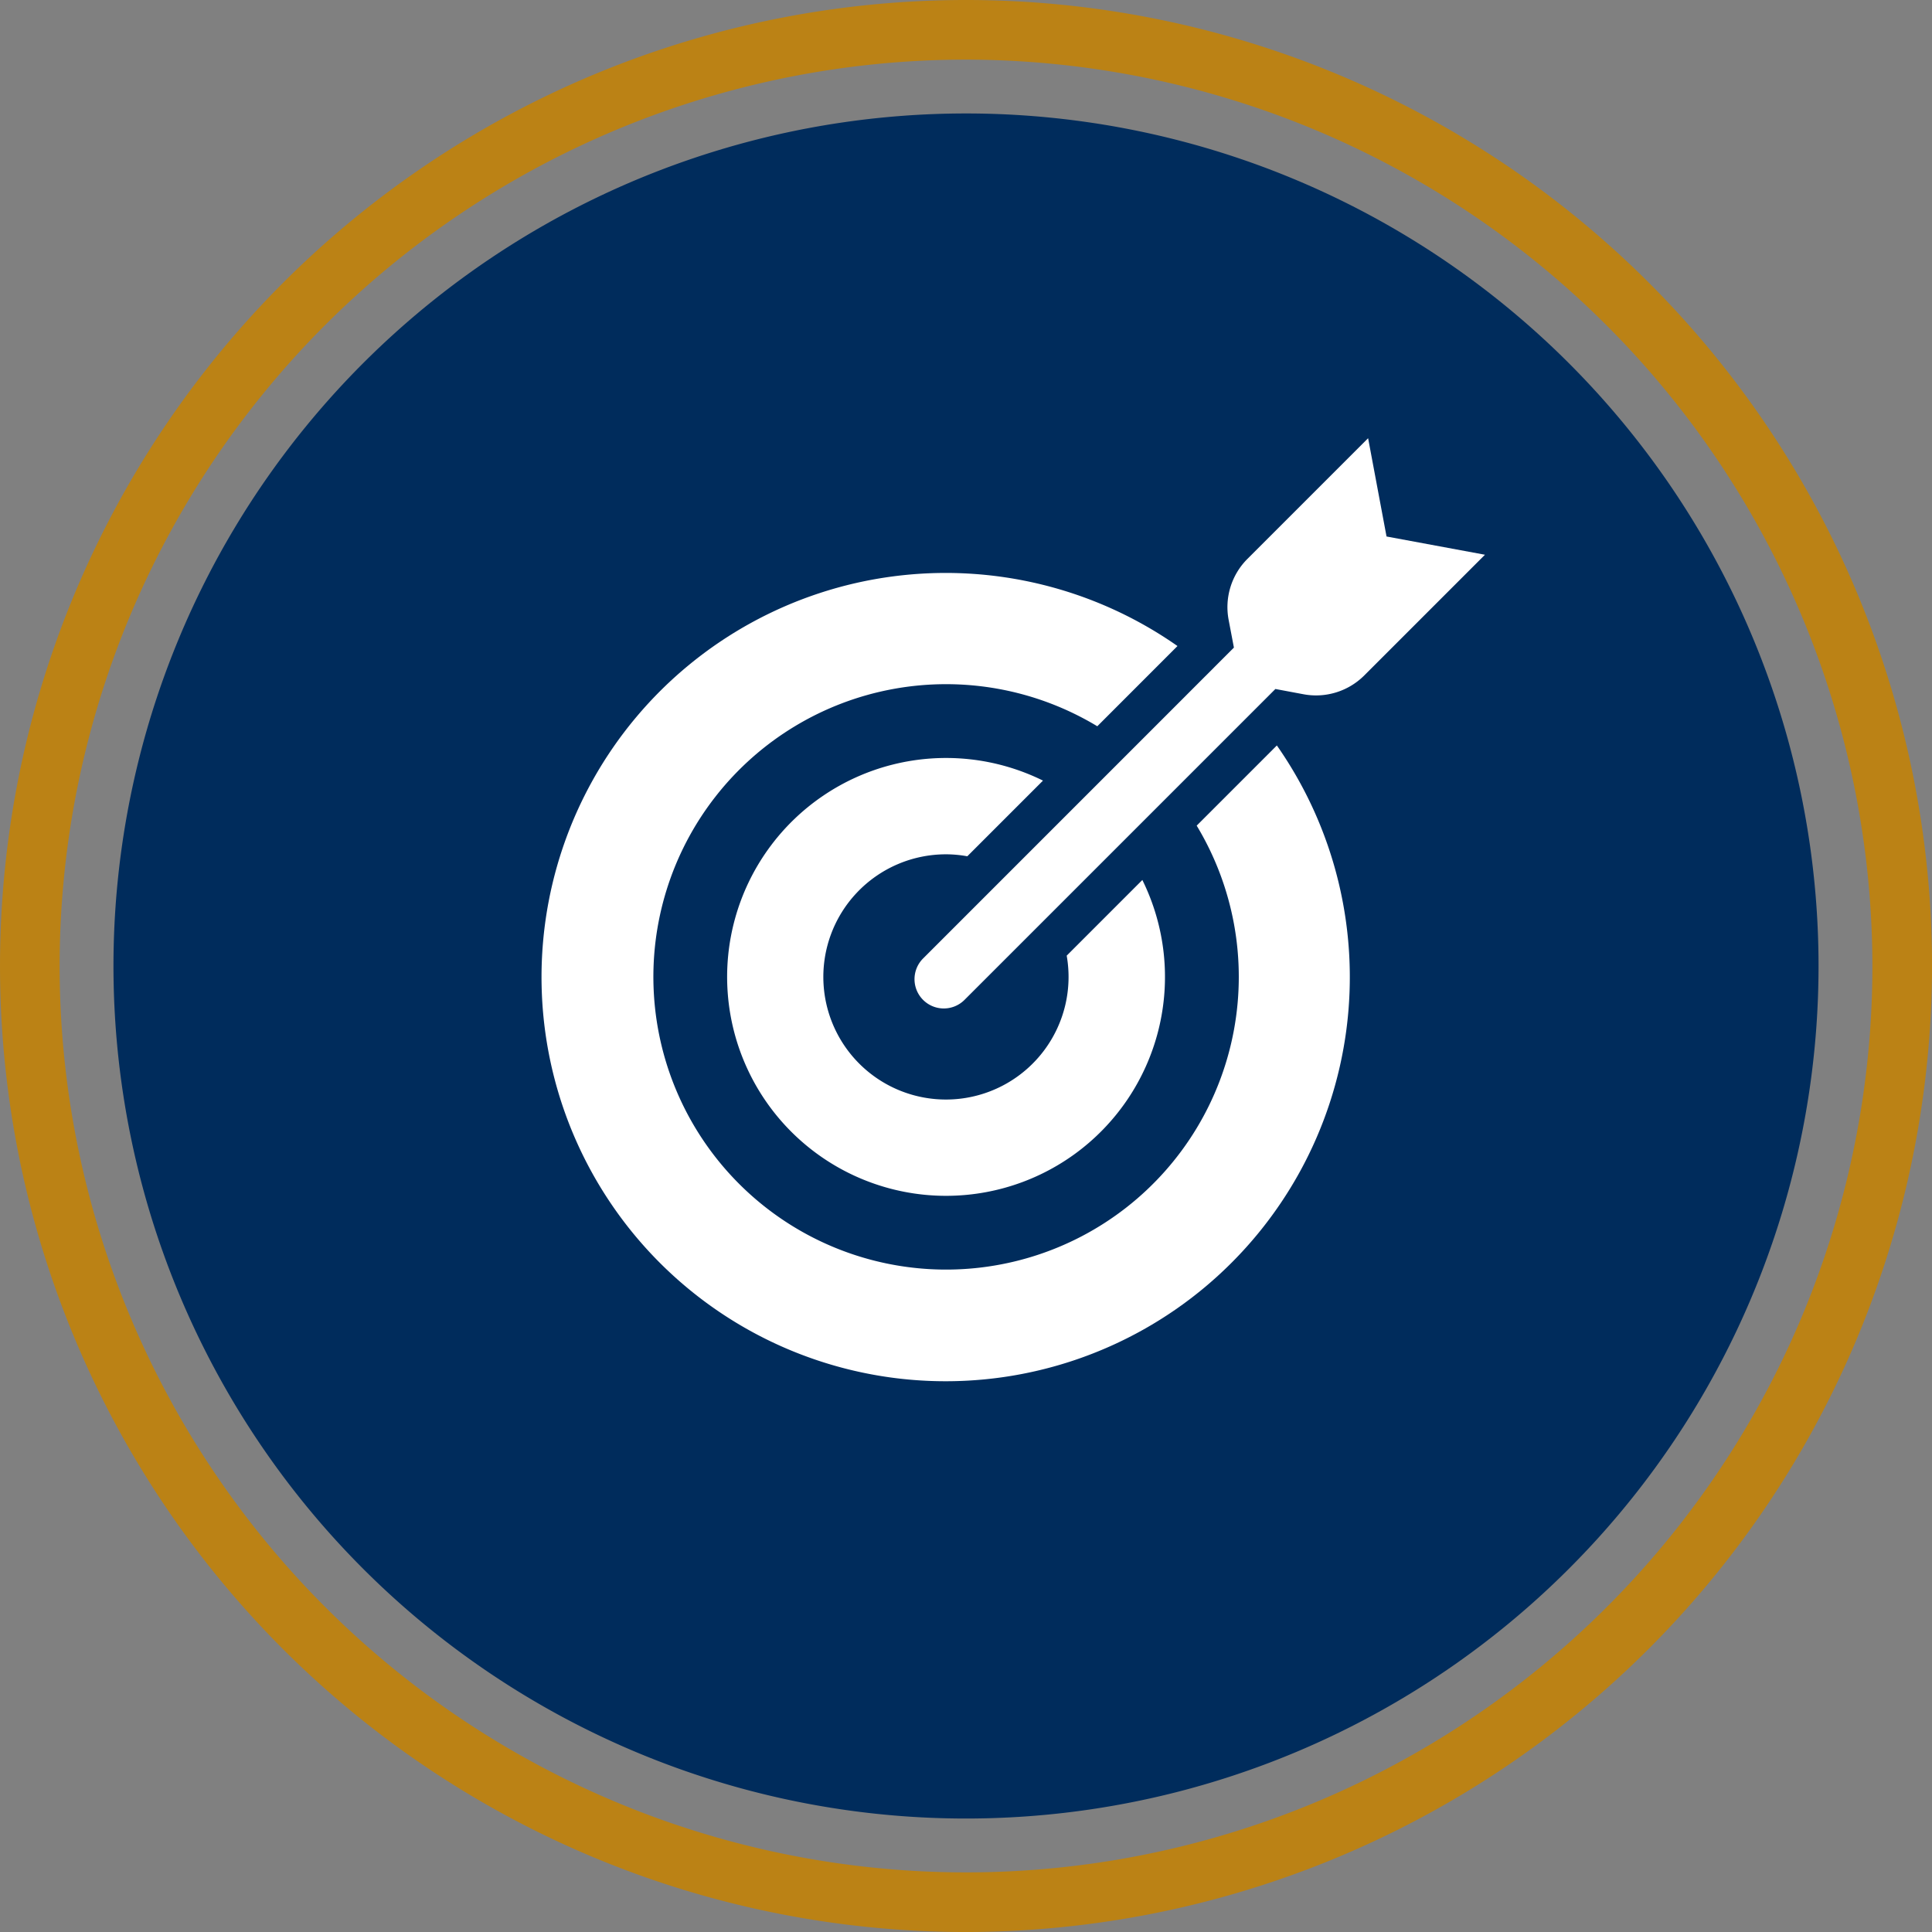
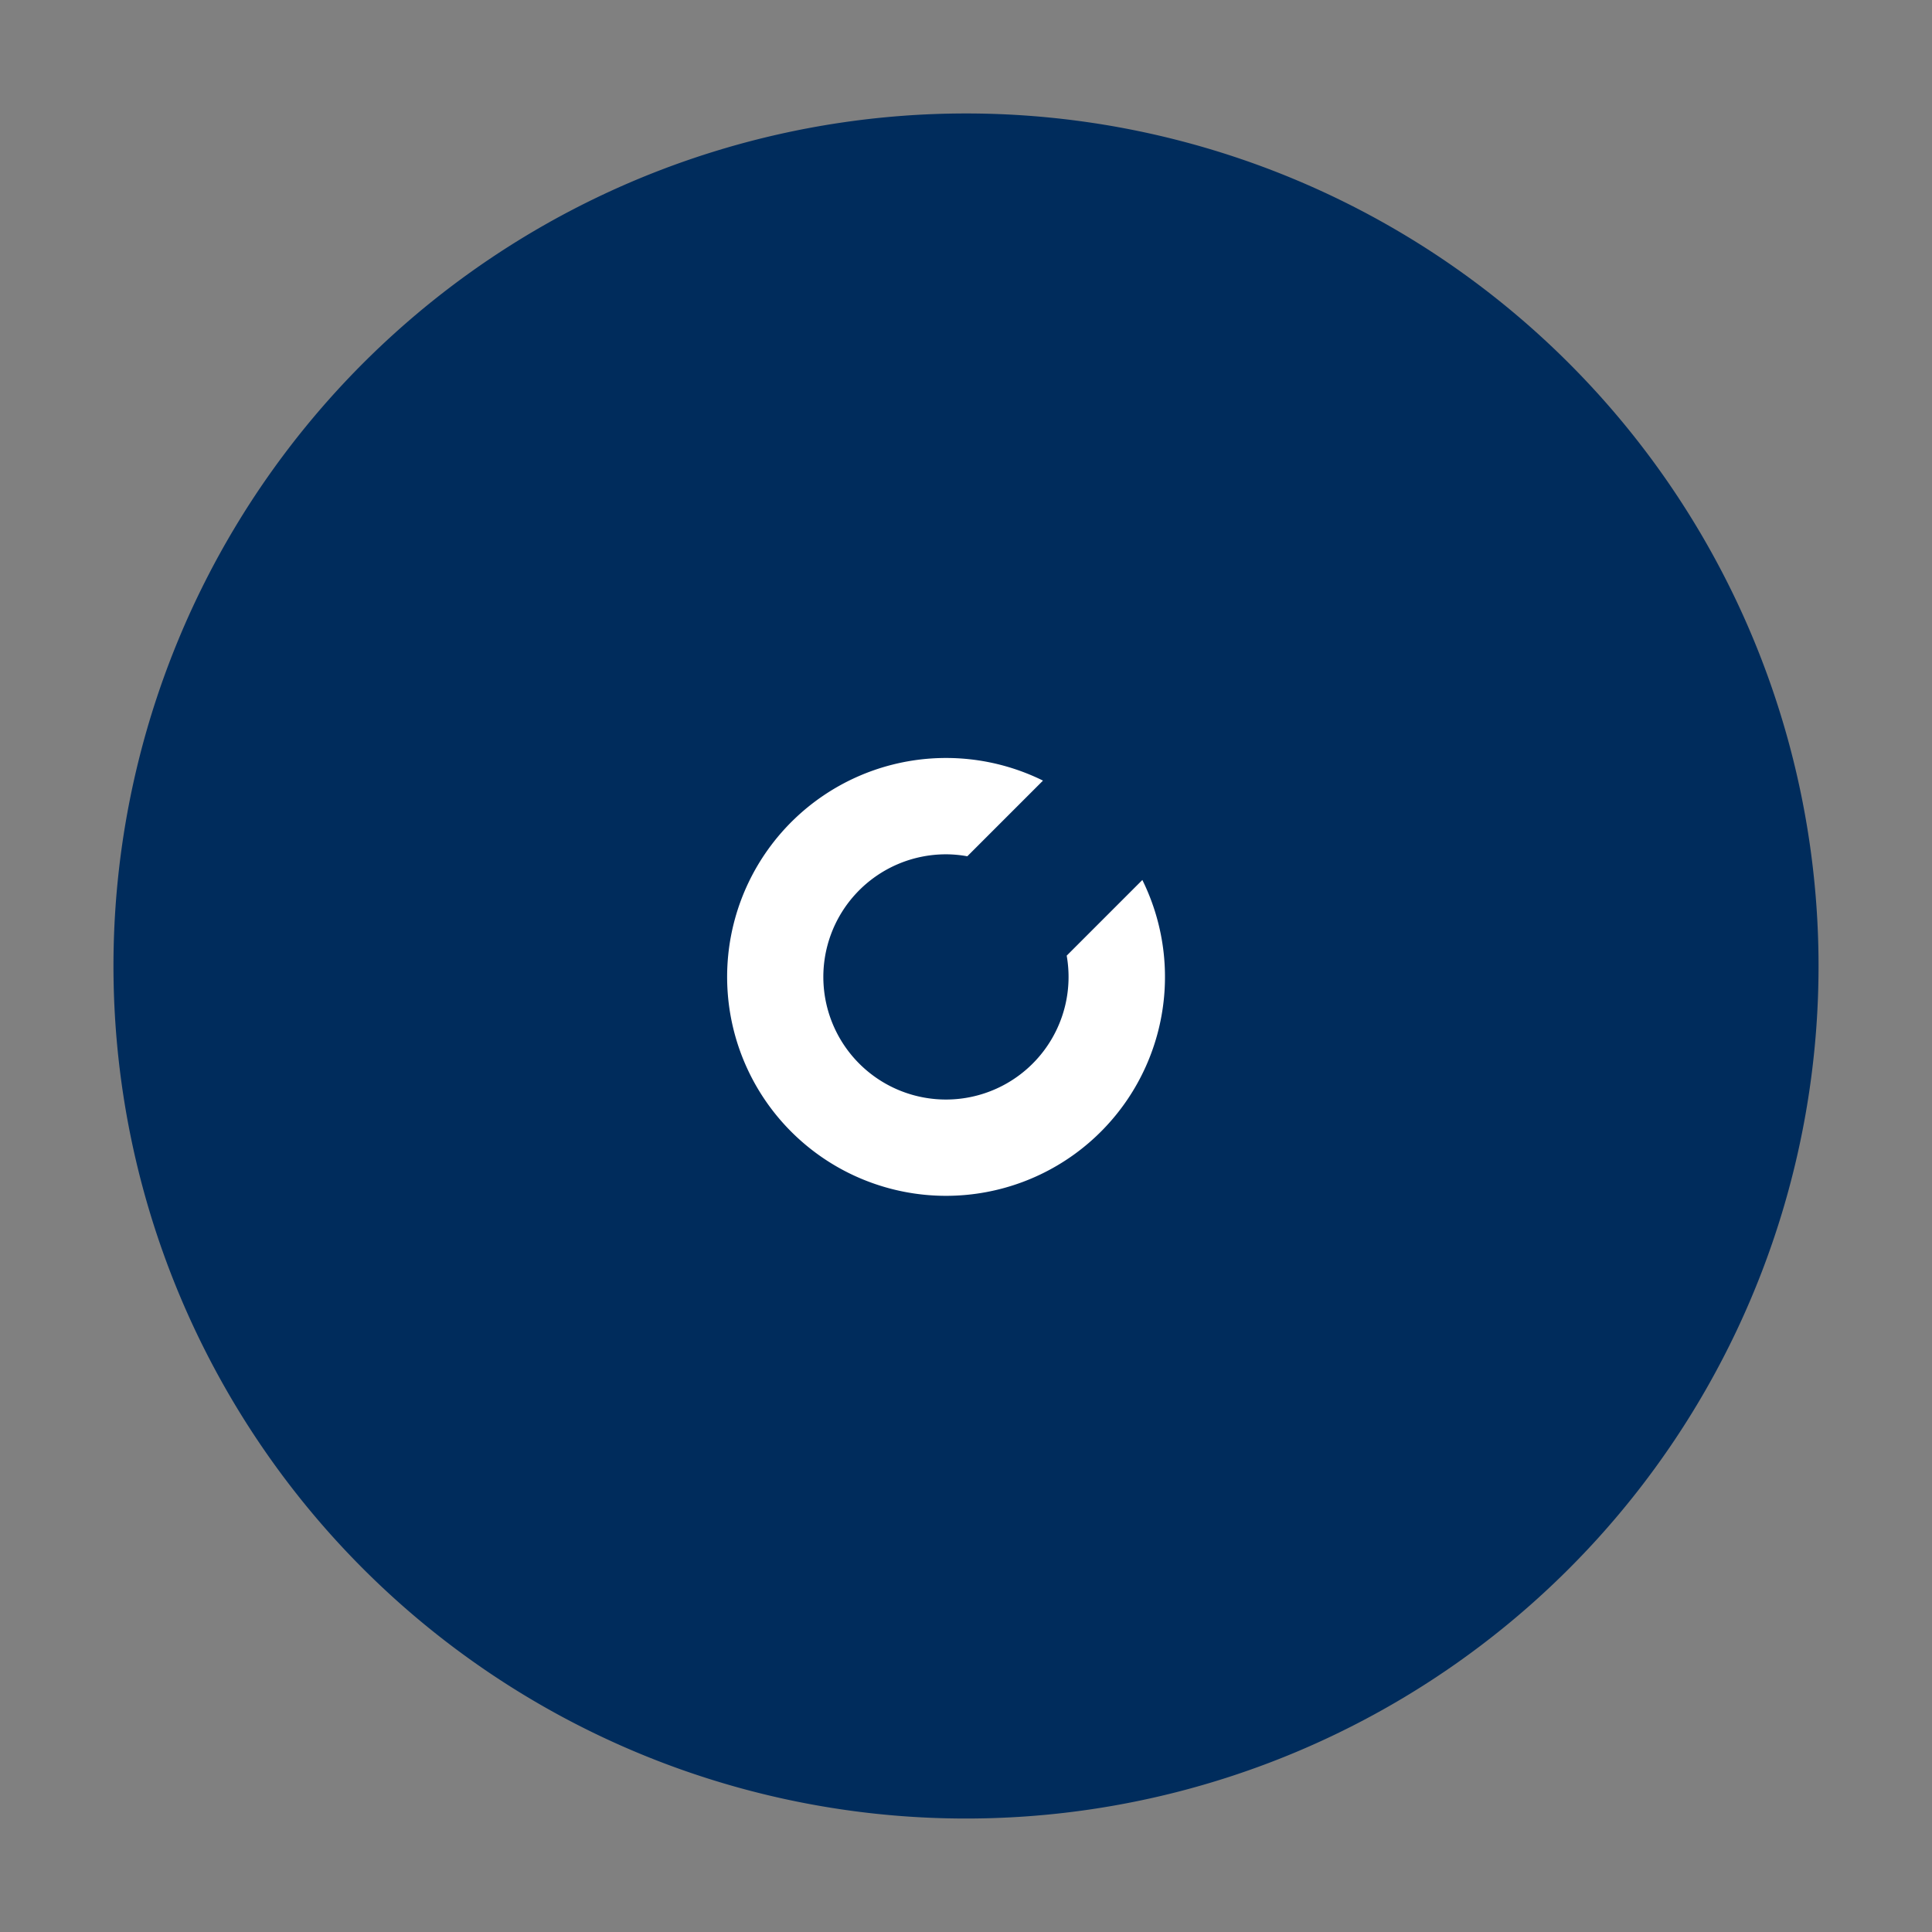
<svg xmlns="http://www.w3.org/2000/svg" id="Group_79" data-name="Group 79" width="140.855" height="140.856" viewBox="0 0 140.855 140.856">
  <rect x="0" y="0" width="140.855" height="140.856" fill="#808080" stroke="none" />
  <g id="Group_78" data-name="Group 78" transform="translate(0)">
-     <path id="Path_186" data-name="Path 186" d="M836.171,141.254A70.428,70.428,0,1,1,906.6,70.826a70.507,70.507,0,0,1-70.428,70.428m0-136.509a66.081,66.081,0,1,0,66.081,66.081A66.156,66.156,0,0,0,836.171,4.745" transform="translate(-765.743 -0.398)" fill="#bb8215" />
    <path id="Path_190" data-name="Path 190" d="M906.712,79.212a62.155,62.155,0,1,1-62.155-62.155,62.155,62.155,0,0,1,62.155,62.155" transform="translate(-774.129 -8.785)" fill="#002c5c" />
-     <path id="Path_203" data-name="Path 203" d="M893.016,102.94a21.34,21.34,0,1,1-7.246-7.245l5.846-5.849a29.465,29.465,0,1,0,7.245,7.249Z" transform="translate(-805.77 -42.746)" fill="#fff" />
-     <path id="Path_204" data-name="Path 204" d="M934.452,71.9l-1.343-7.165-8.8,8.8a4.972,4.972,0,0,0-1.371,4.432L923.325,80l-22.638,22.642a2.135,2.135,0,1,0,3.019,3.019l22.643-22.643,2.047.383a4.971,4.971,0,0,0,4.432-1.371l8.8-8.8Z" transform="translate(-833.365 -32.786)" fill="#fff" />
    <path id="Path_205" data-name="Path 205" d="M888.457,118.706a8.939,8.939,0,0,1,1.552.144l5.517-5.517a15.961,15.961,0,1,0,7.245,7.245l-5.516,5.517a8.939,8.939,0,1,1-8.8-7.388" transform="translate(-819.486 -56.422)" fill="#fff" />
  </g>
</svg>